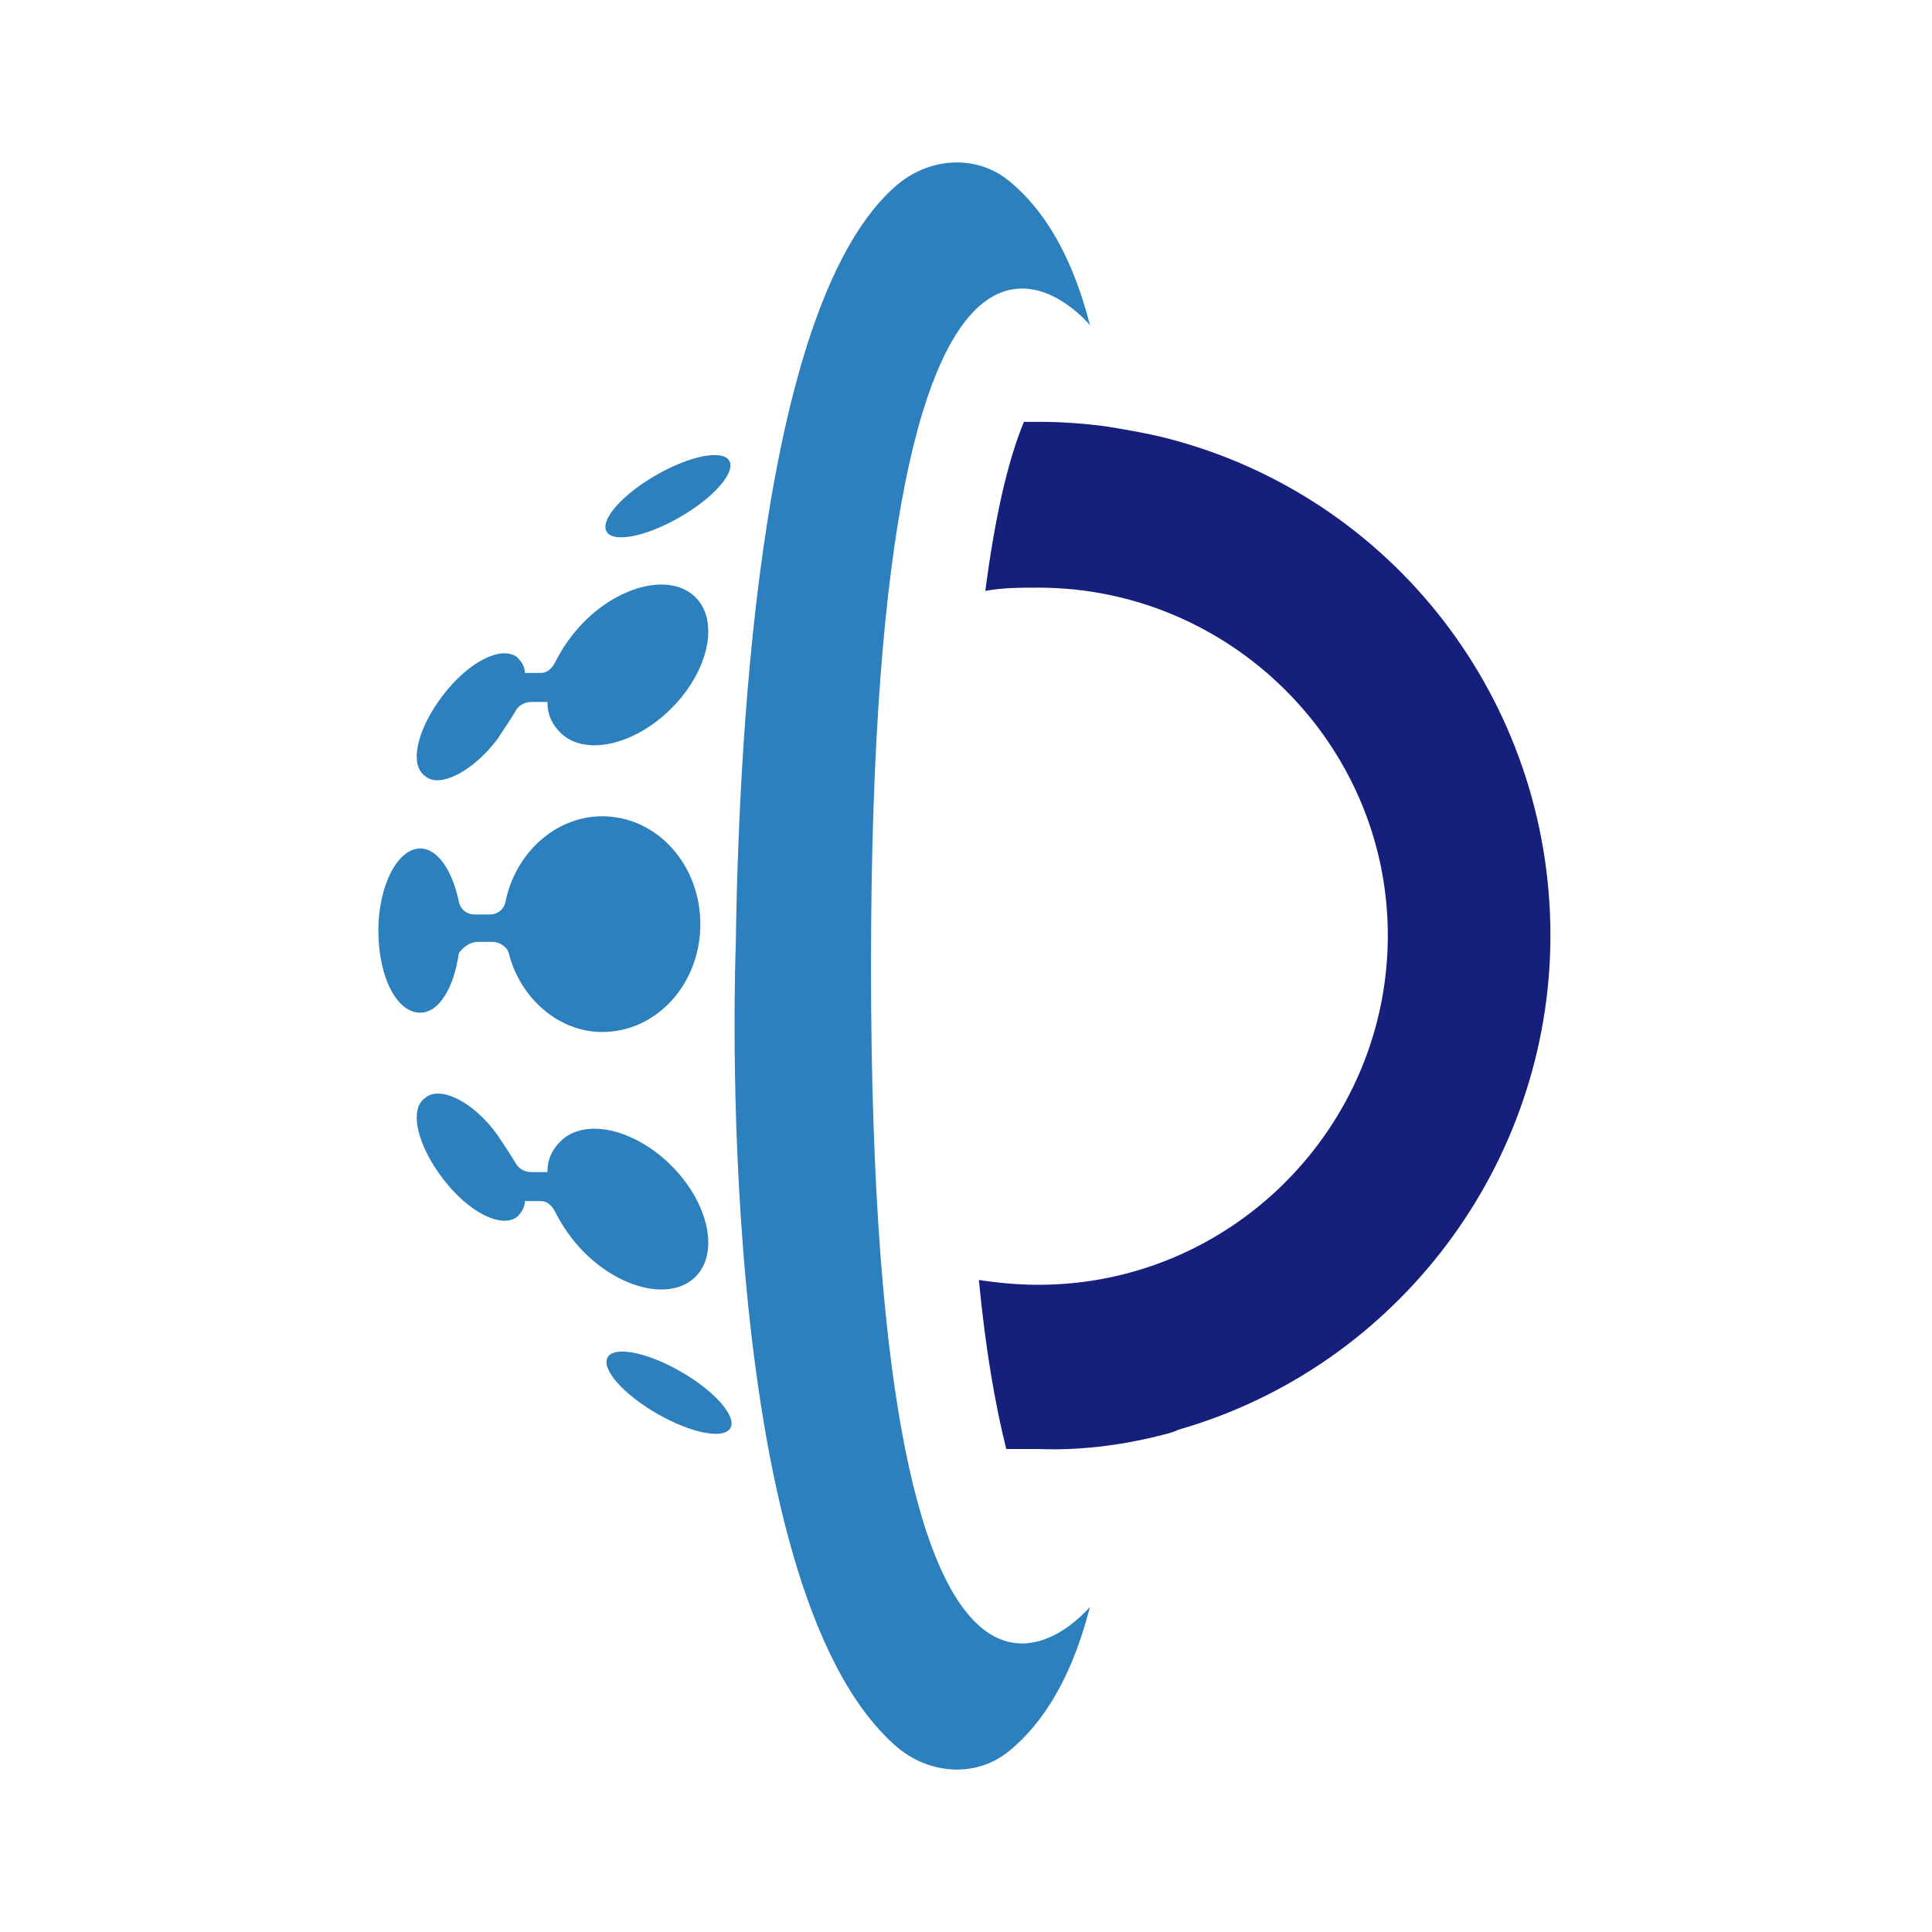
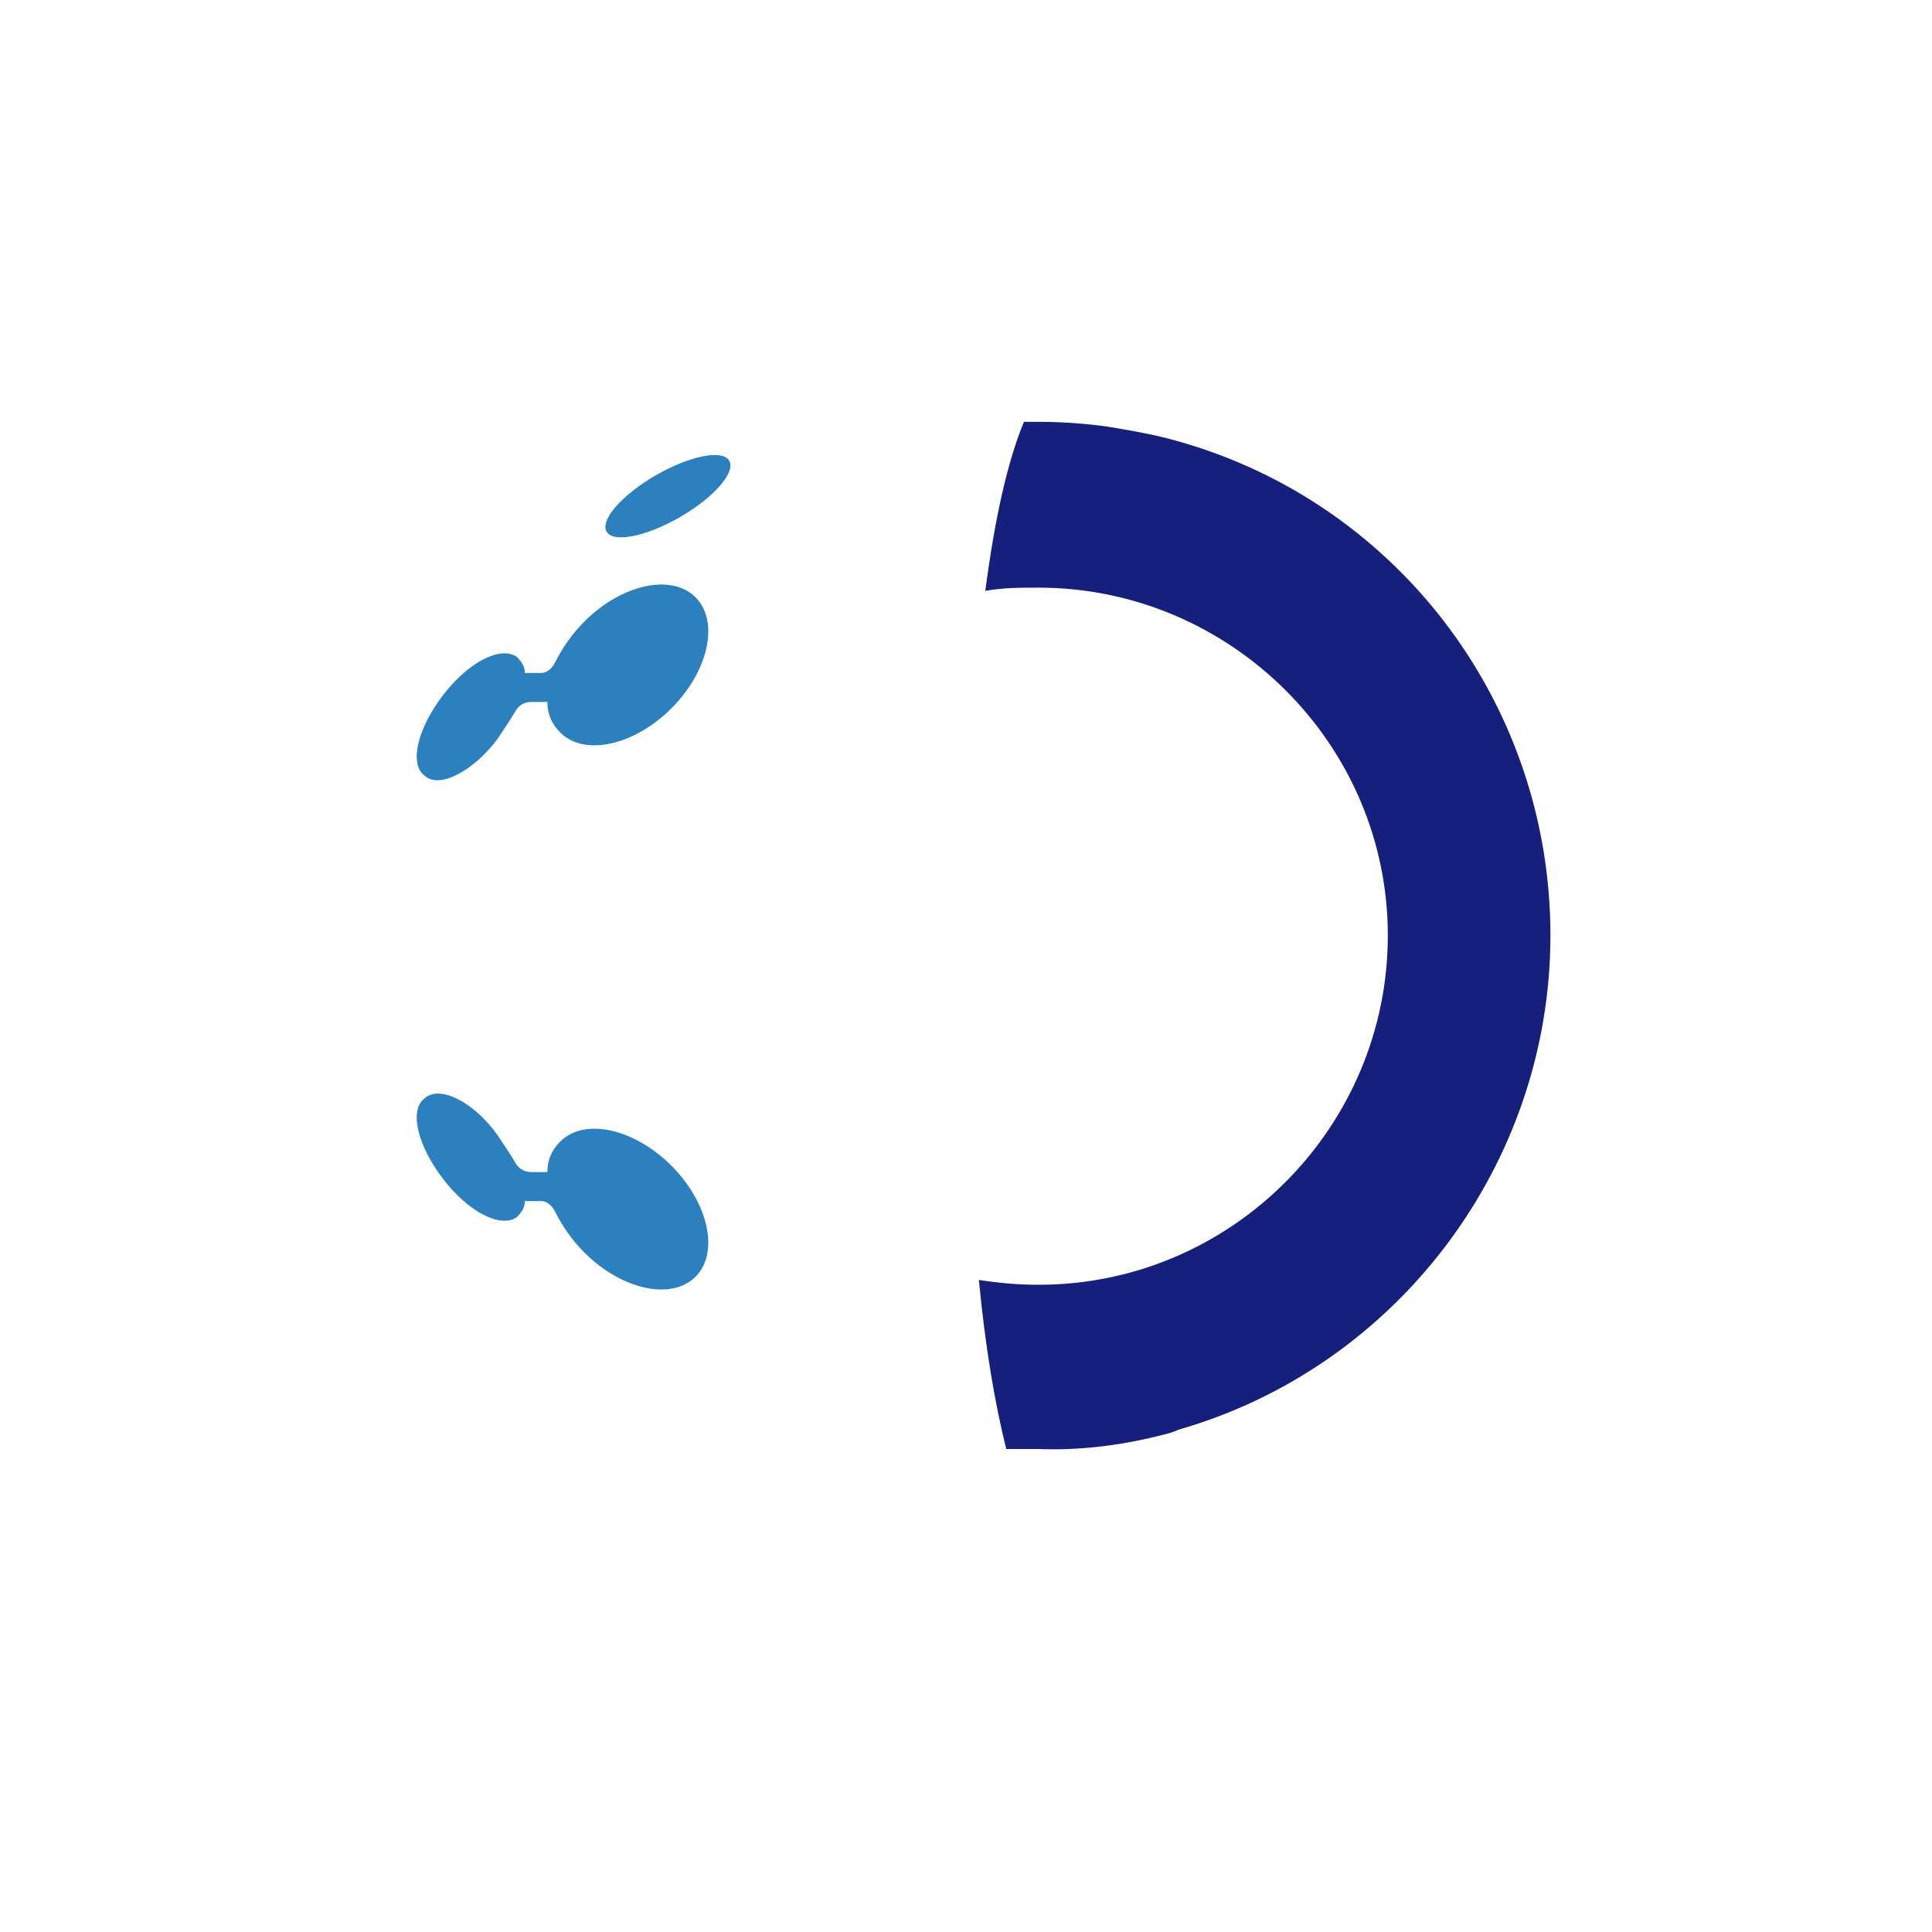
<svg xmlns="http://www.w3.org/2000/svg" version="1.1" id="Layer_1" x="0px" y="0px" viewBox="0 0 120 120" style="enable-background:new 0 0 120 120;" xml:space="preserve">
  <style type="text/css">
	.st0{fill:#2D80BE;}
	.st1{fill:#16207C;}
</style>
-   <ellipse transform="matrix(0.5 -0.866 0.866 0.5 -54.105 79.192)" class="st0" cx="41.5" cy="86.5" rx="1.5" ry="4.4" />
  <path class="st0" d="M30.9,45.9c0.4-0.6,0.8-1.2,1.1-1.7c0.2-0.4,0.6-0.6,1-0.6h1c0,0.8,0.3,1.4,0.8,1.9c1.5,1.5,4.6,0.8,6.9-1.5  c2.3-2.3,3-5.4,1.5-6.9c-1.5-1.5-4.6-0.8-6.9,1.5c-0.8,0.8-1.4,1.7-1.8,2.5c-0.2,0.4-0.5,0.7-0.9,0.7h-1c0-0.4-0.2-0.7-0.5-1  c-1-0.7-3,0.3-4.6,2.4s-2.1,4.3-1.1,5C27.3,49,29.4,47.9,30.9,45.9z" />
  <path class="st0" d="M30.9,70.5c0.4,0.6,0.8,1.2,1.1,1.7c0.2,0.4,0.6,0.6,1,0.6h1c0-0.8,0.3-1.4,0.8-1.9c1.5-1.5,4.6-0.8,6.9,1.5  c2.3,2.3,3,5.4,1.5,6.9c-1.5,1.5-4.6,0.8-6.9-1.5c-0.8-0.8-1.4-1.7-1.8-2.5c-0.2-0.4-0.5-0.7-0.9-0.7h-1c0,0.4-0.2,0.7-0.5,1  c-1,0.7-3-0.3-4.6-2.4s-2.1-4.3-1.1-5C27.3,67.4,29.4,68.4,30.9,70.5z" />
-   <path class="st0" d="M29.7,58.5h0.9c0.4,0,0.9,0.3,1,0.7c0.7,2.8,3.1,4.9,5.8,4.9c3.4,0,6.1-3,6.1-6.7c0-3.7-2.7-6.7-6.1-6.7  c-2.9,0-5.4,2.3-6,5.3c-0.1,0.5-0.5,0.8-1,0.8h-0.9c-0.5,0-0.9-0.3-1-0.8c-0.4-1.9-1.3-3.3-2.4-3.3c-1.4,0-2.6,2.3-2.6,5.1  s1.1,5.1,2.6,5.1c1.2,0,2.1-1.6,2.4-3.7C28.8,58.8,29.2,58.5,29.7,58.5z" />
  <ellipse transform="matrix(0.866 -0.5 0.5 0.866 -9.854 24.896)" class="st0" cx="41.5" cy="30.8" rx="4.4" ry="1.5" />
-   <path class="st0" d="M62.5,108.9c1.8-1.4,3.9-4,5.2-9.1c0,0-13.6,16.6-13.6-39.8c0-56.4,13.6-39.8,13.6-39.8  c-1.3-5.1-3.4-7.7-5.2-9.1c-2-1.5-4.8-1.3-6.8,0.4c-8.3,7.1-9.8,32.9-10,47.2l0,0c0,0-1.6,39.8,10,49.8  C57.7,110.2,60.5,110.4,62.5,108.9z" />
  <g>
    <path class="st1" d="M71.9,89.2L71.9,89.2c0.4-0.1,0.9-0.2,1.3-0.4c13.6-3.9,23.1-16.5,23.1-30.7c0-14.6-9.8-27.3-23.9-30.9   c-1.2-0.3-2.4-0.5-3.6-0.7c-1.4-0.2-2.9-0.3-4.3-0.3h-0.9c-1,2.4-1.8,5.9-2.4,10.5c1.1-0.2,2.2-0.2,3.3-0.2   c11.9,0,21.7,9.7,21.7,21.6c0,11.9-9.7,21.7-21.7,21.7c-1.2,0-2.4-0.1-3.7-0.3c0.4,4.2,1,7.7,1.7,10.5c0.7,0,1.3,0,2,0   C66.9,90.1,69.5,89.8,71.9,89.2z" />
  </g>
</svg>